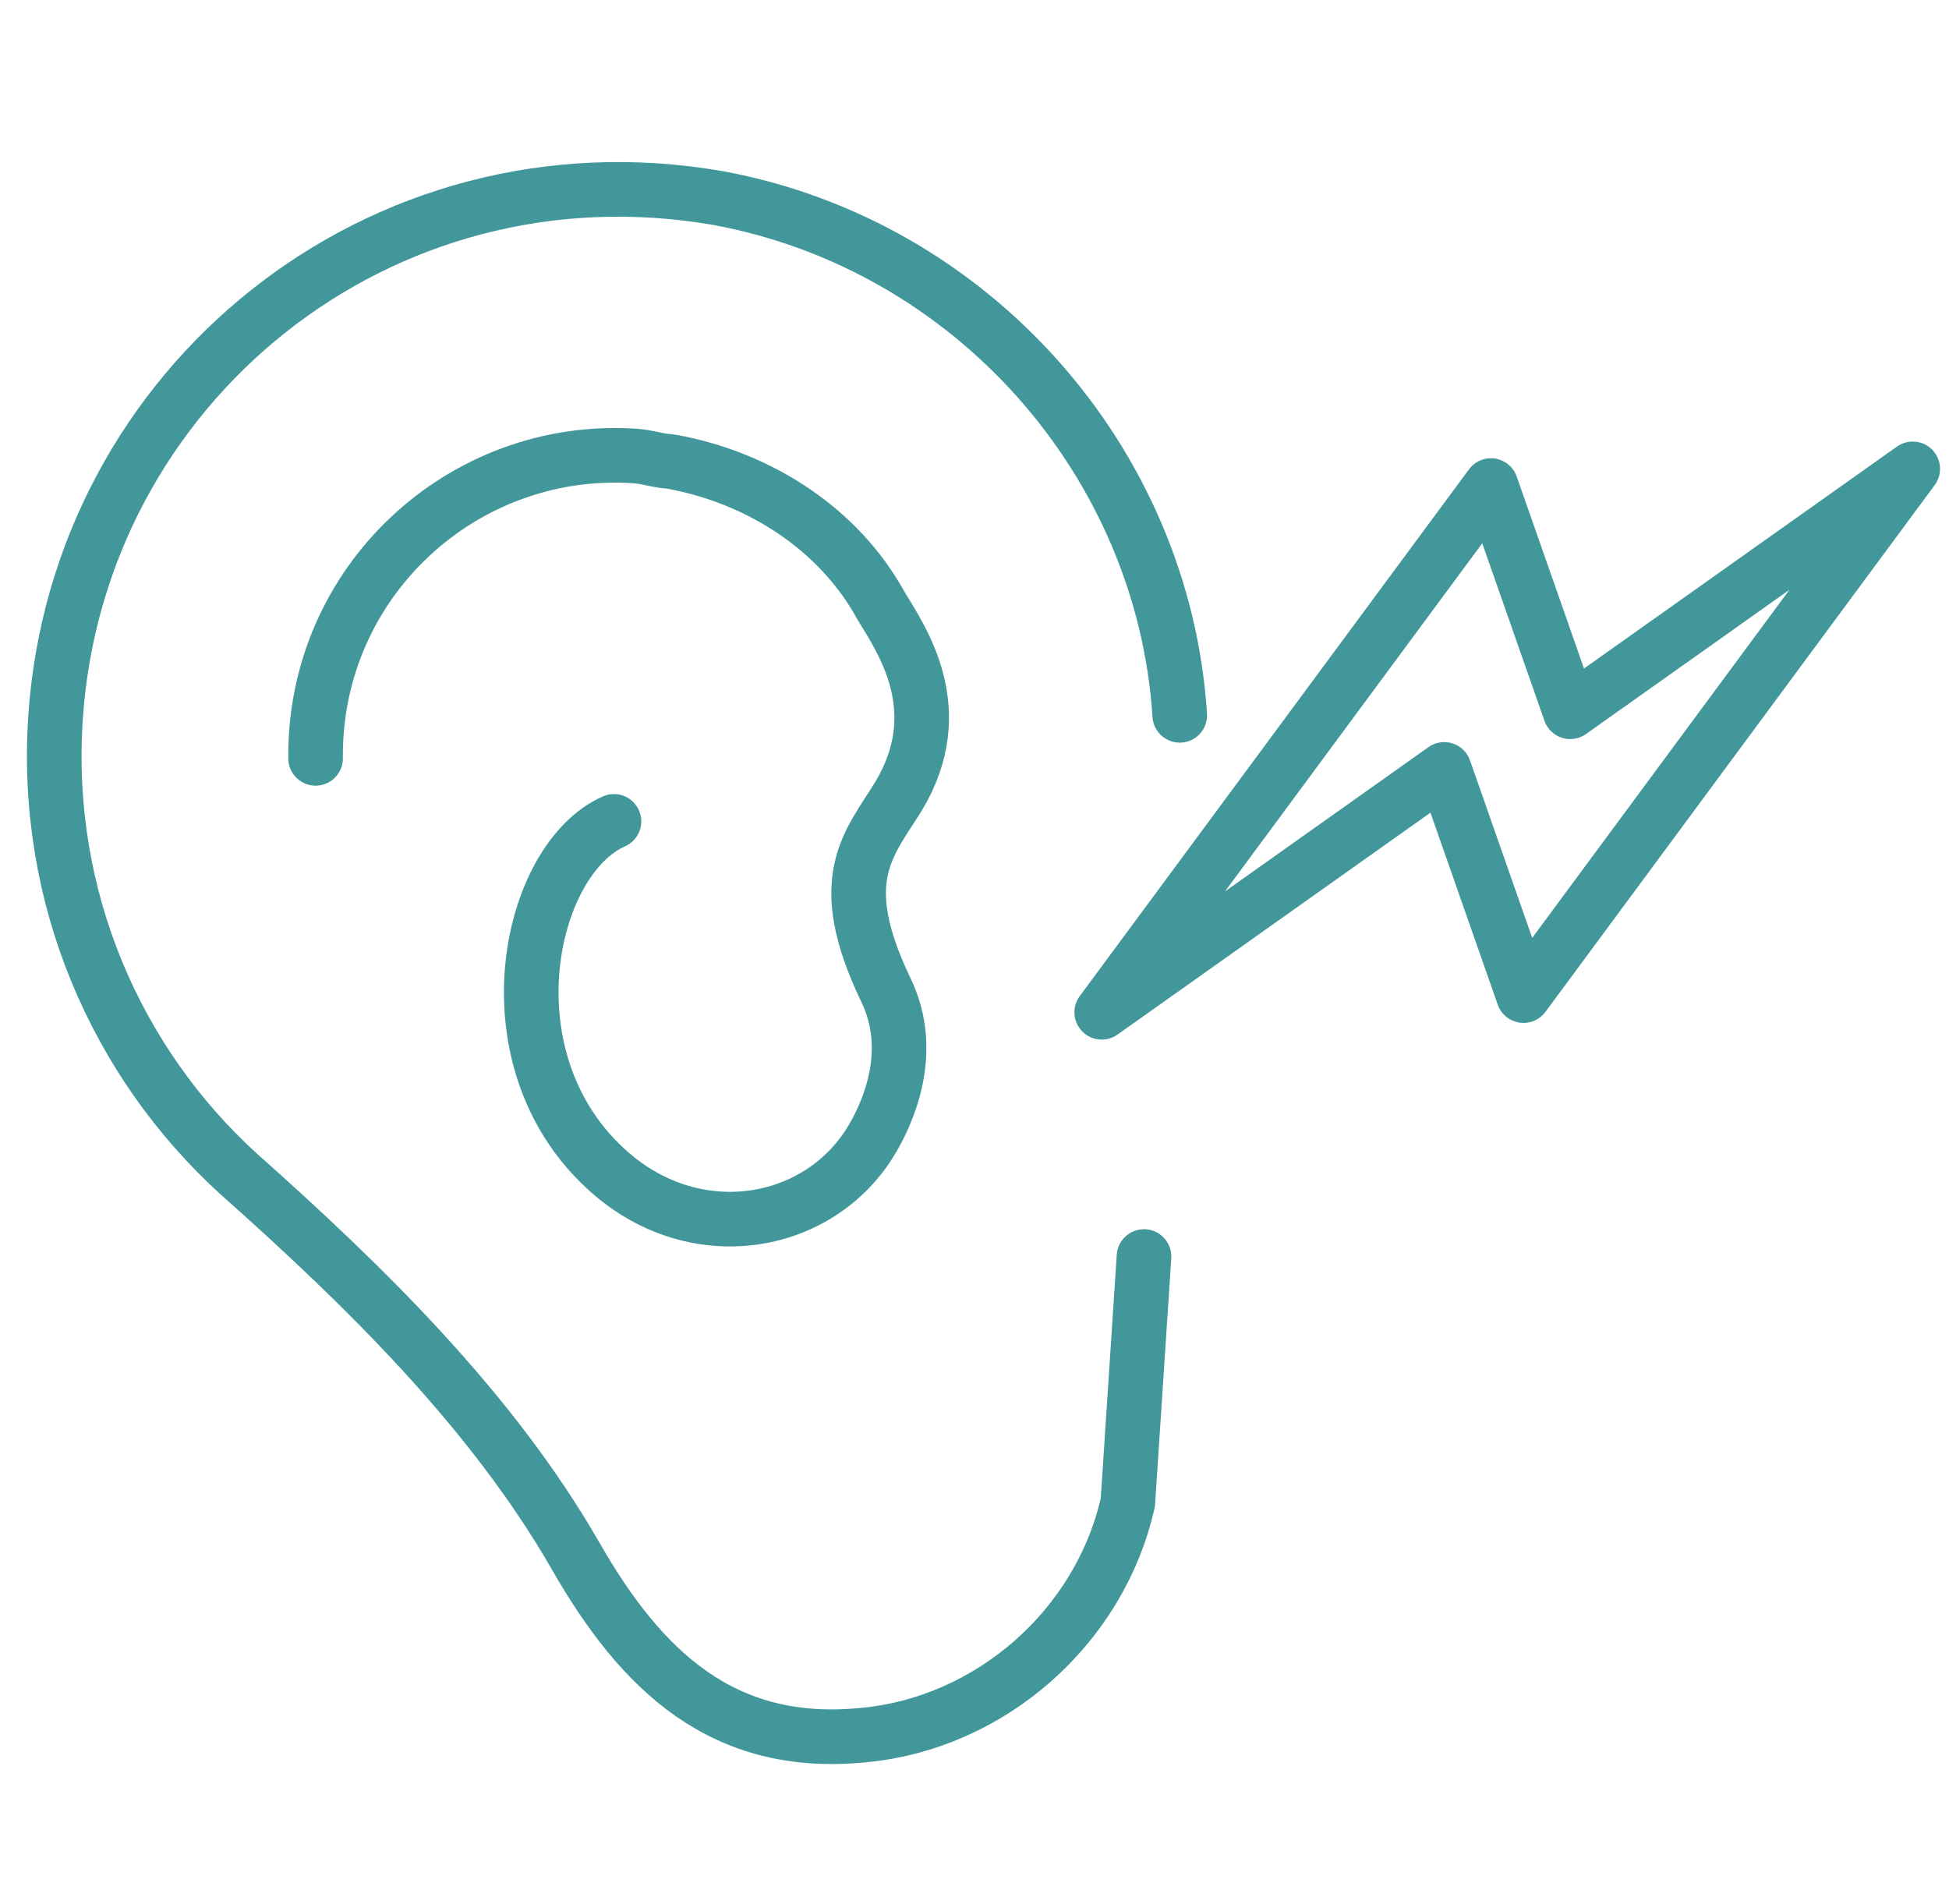
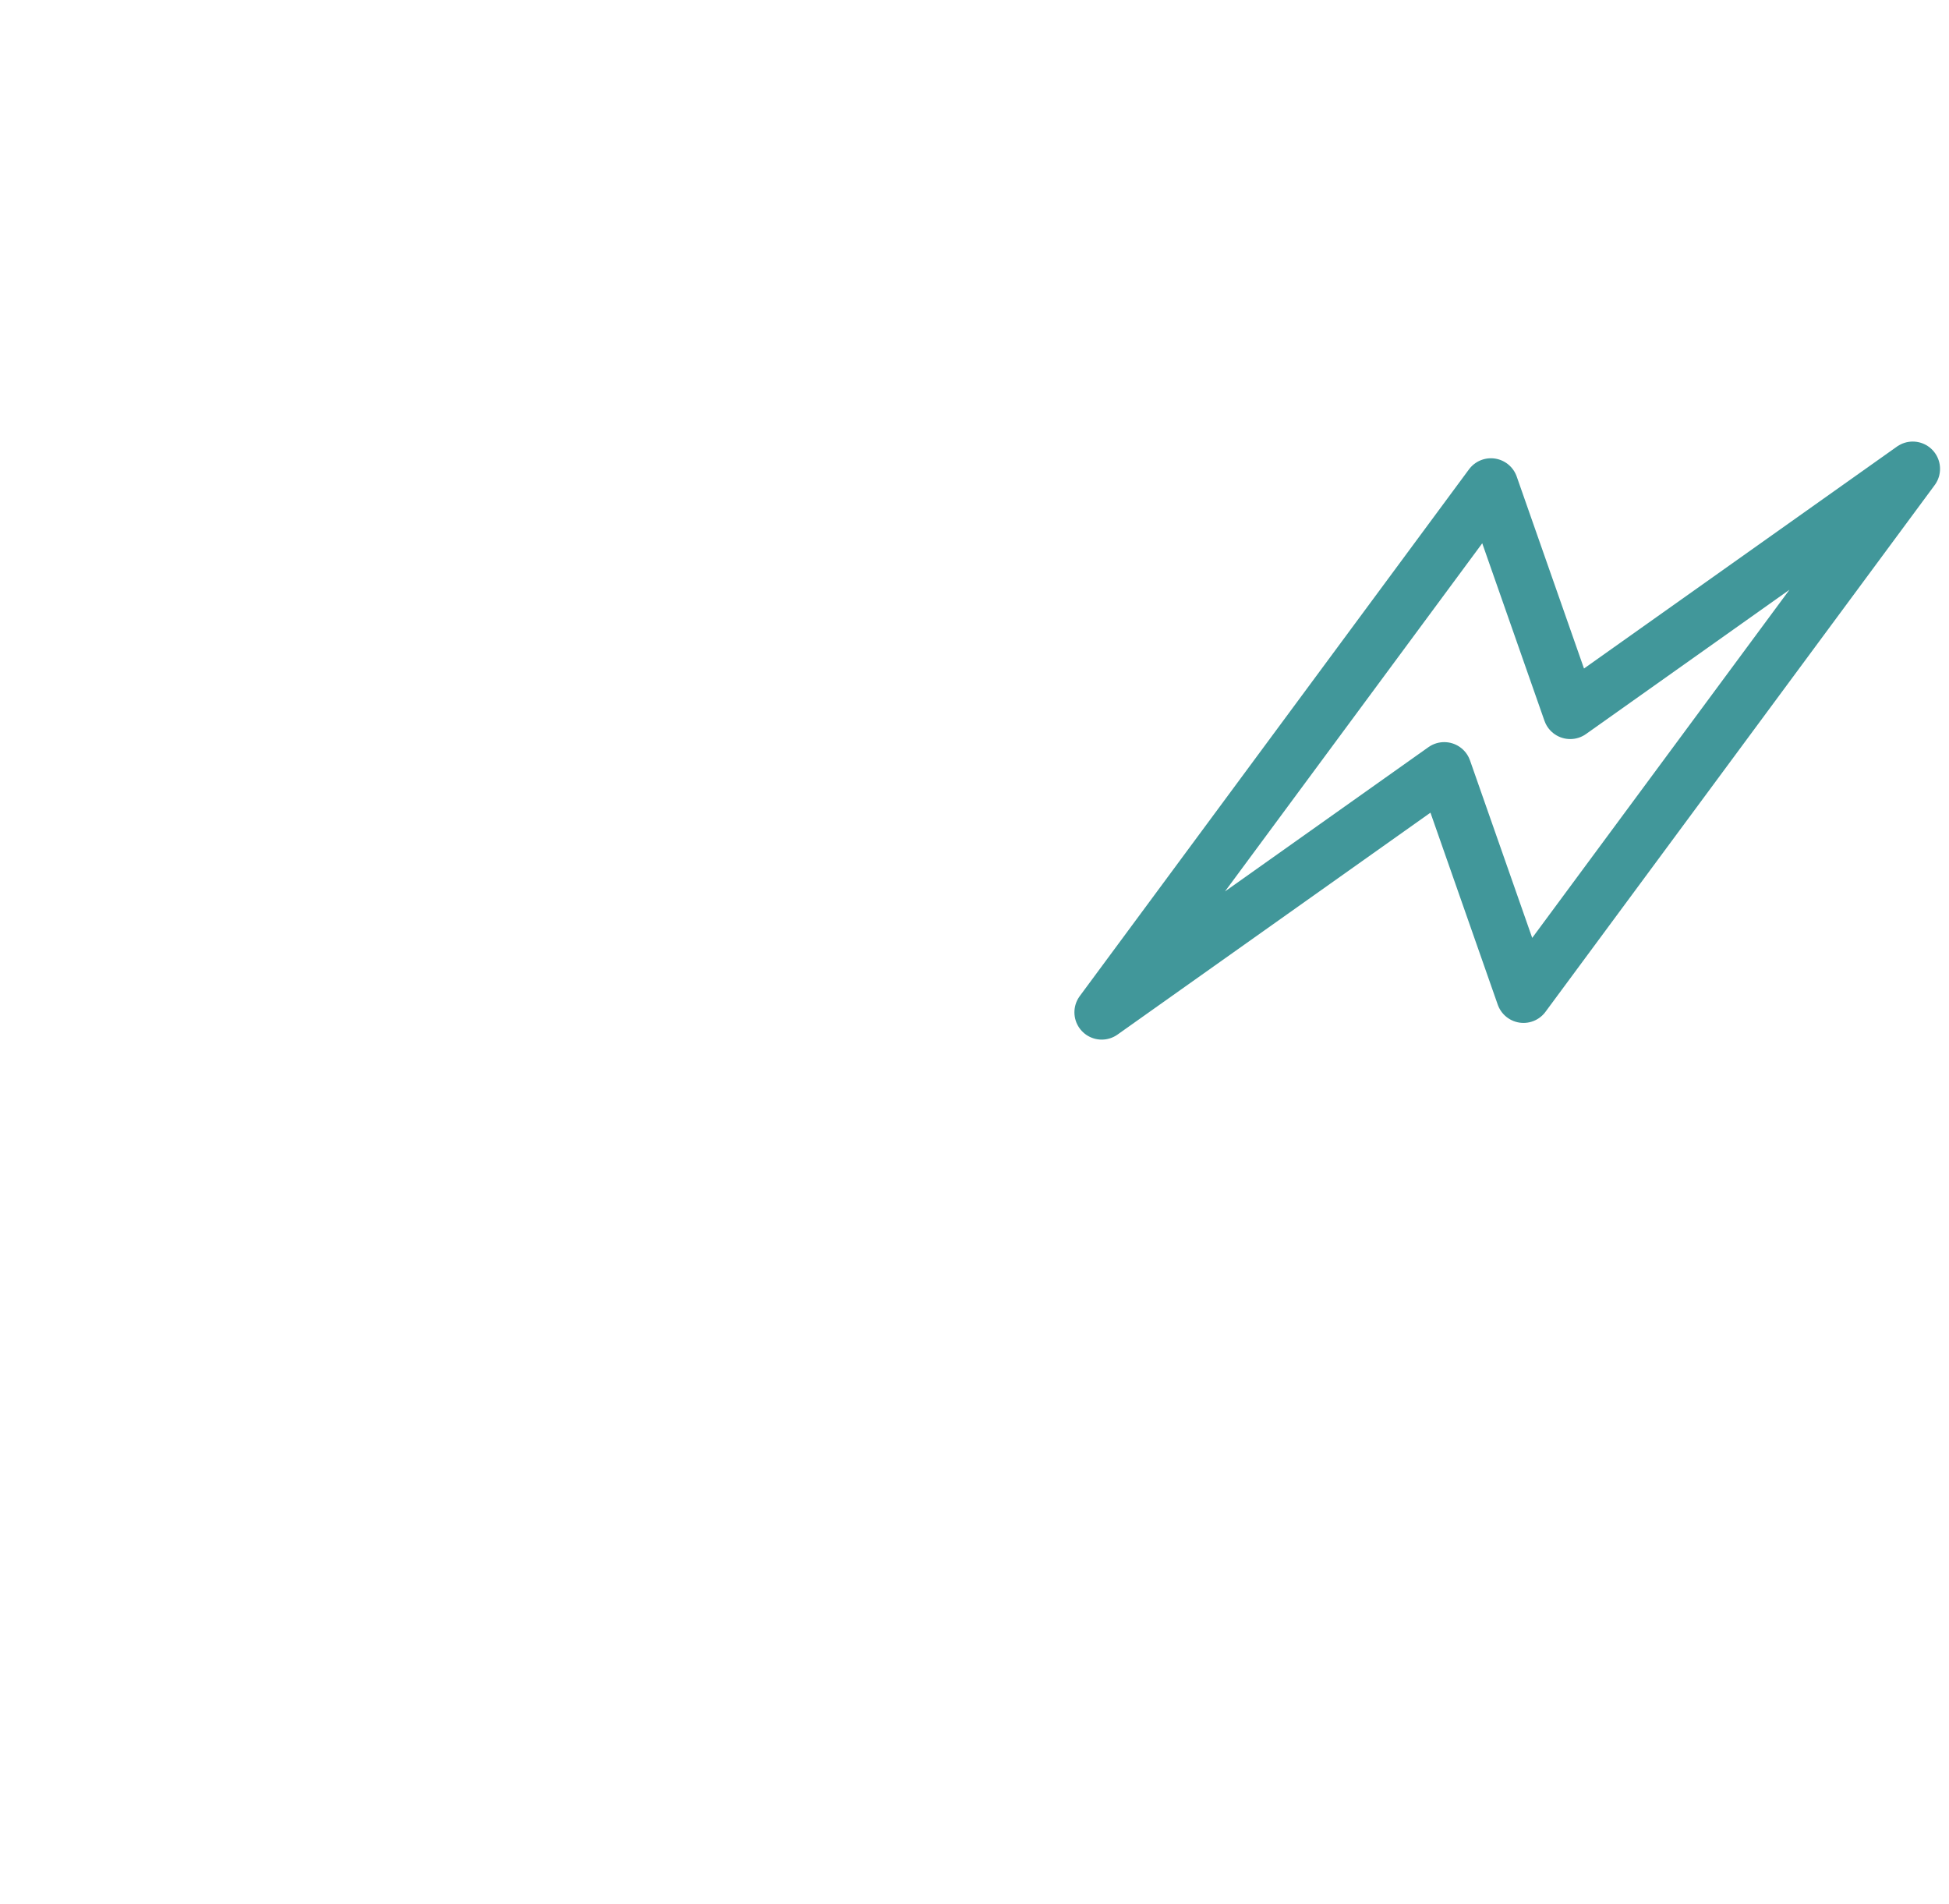
<svg xmlns="http://www.w3.org/2000/svg" version="1.1" id="Слой_1" x="0px" y="0px" viewBox="0 0 190.28 185.89" style="enable-background:new 0 0 190.28 185.89;" xml:space="preserve">
  <style type="text/css">
	.st0{fill:none;stroke:#41979A;stroke-width:5.331;stroke-linecap:round;stroke-linejoin:round;}
</style>
  <g>
    <g>
      <g>
-         <path class="st0" d="M30.81,74.03c-0.17-17.25,14.36-30.62,31.16-29.52c1.29,0.09,2.23,0.47,3.53,0.55     c8.66,1.55,16.44,6.63,20.5,14.05c2.06,3.39,6.8,10.21,1.7,18.66c-2.91,4.69-6.38,8.06-1.24,18.81     c3.14,6.4-0.18,12.68-1.28,14.56c-5.13,8.78-17.59,10.9-26.16,2.84c-11.63-10.85-7.44-30.11,0.92-33.8 M111.69,122.66     l-1.58,24.01c-2.75,12.19-13.43,21.57-25.84,22.71c-13.72,1.36-21.67-6.31-28.07-17.48c-8.16-14.22-20.66-26.43-32.93-37.33     C11.32,103.67,4.26,87.59,5.42,70.09c2.14-32.41,31.64-56.51,64.71-50.75c24.69,4.56,43.44,25.65,45.05,50.49" />
-       </g>
+         </g>
    </g>
    <path class="st0" d="M186.74,45.77L153.3,69.48l-7.74-22.08l-38,51.42L141,75.11l7.74,22.08L186.74,45.77z" />
  </g>
</svg>